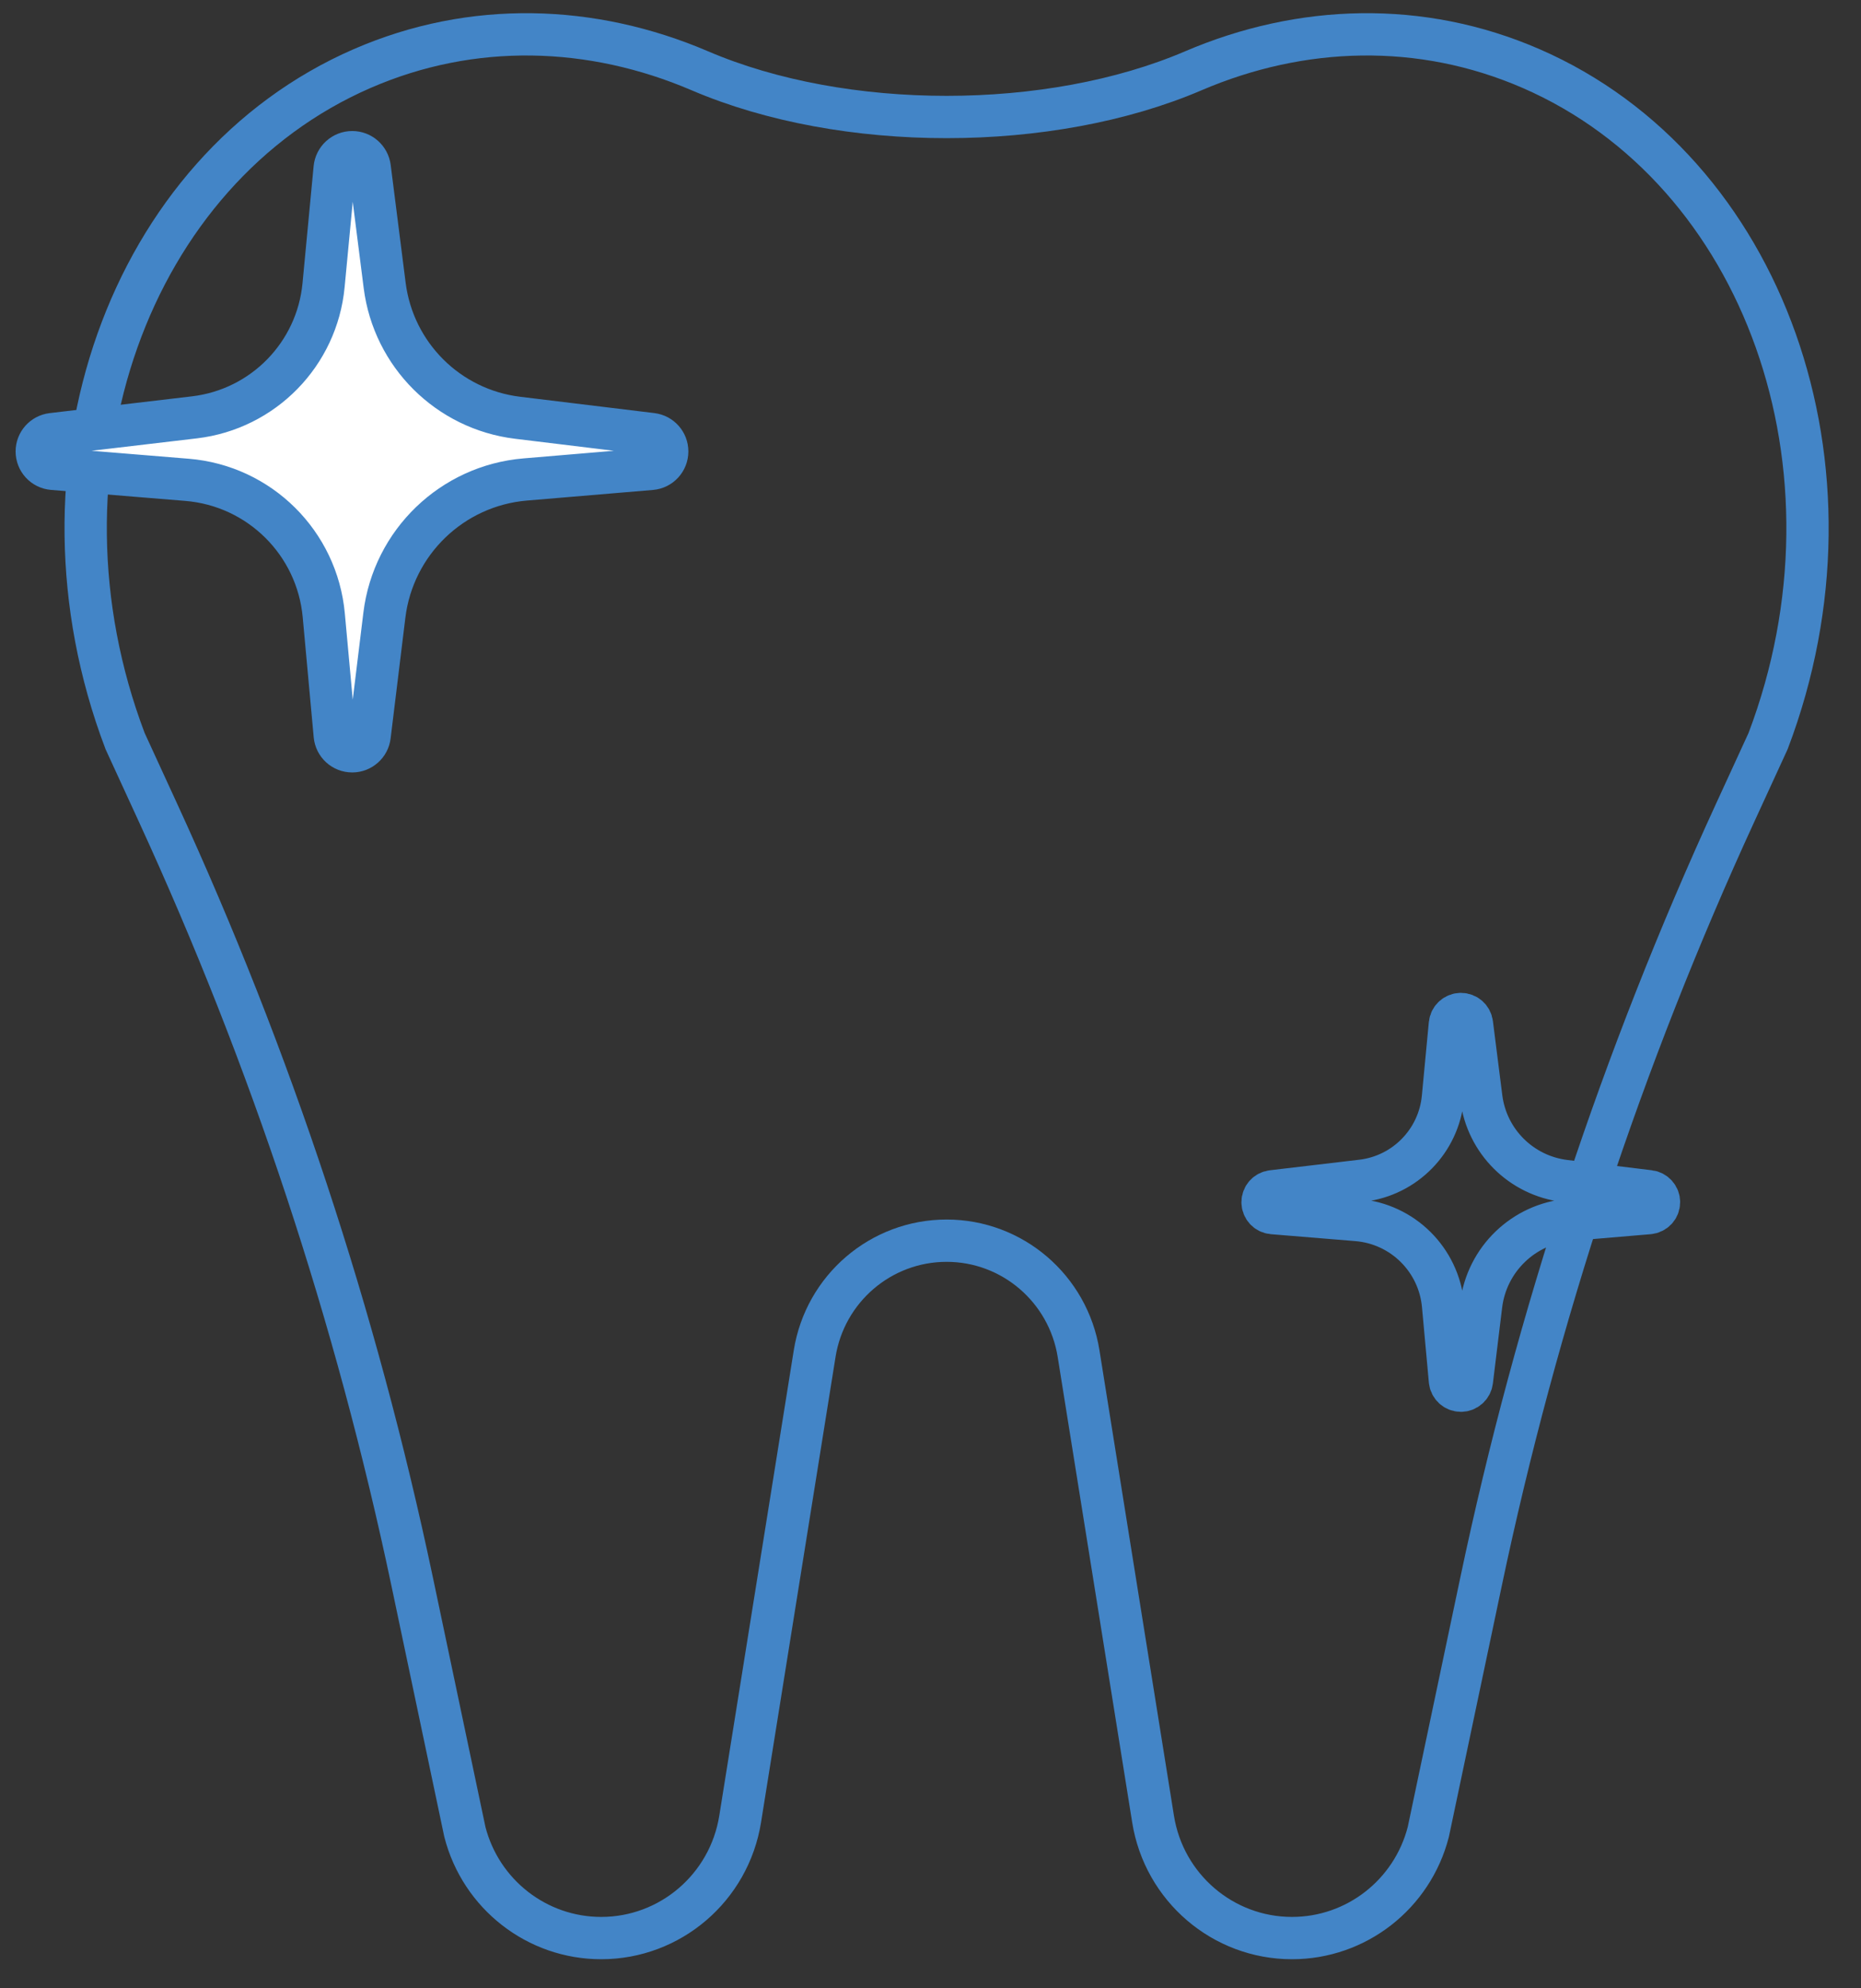
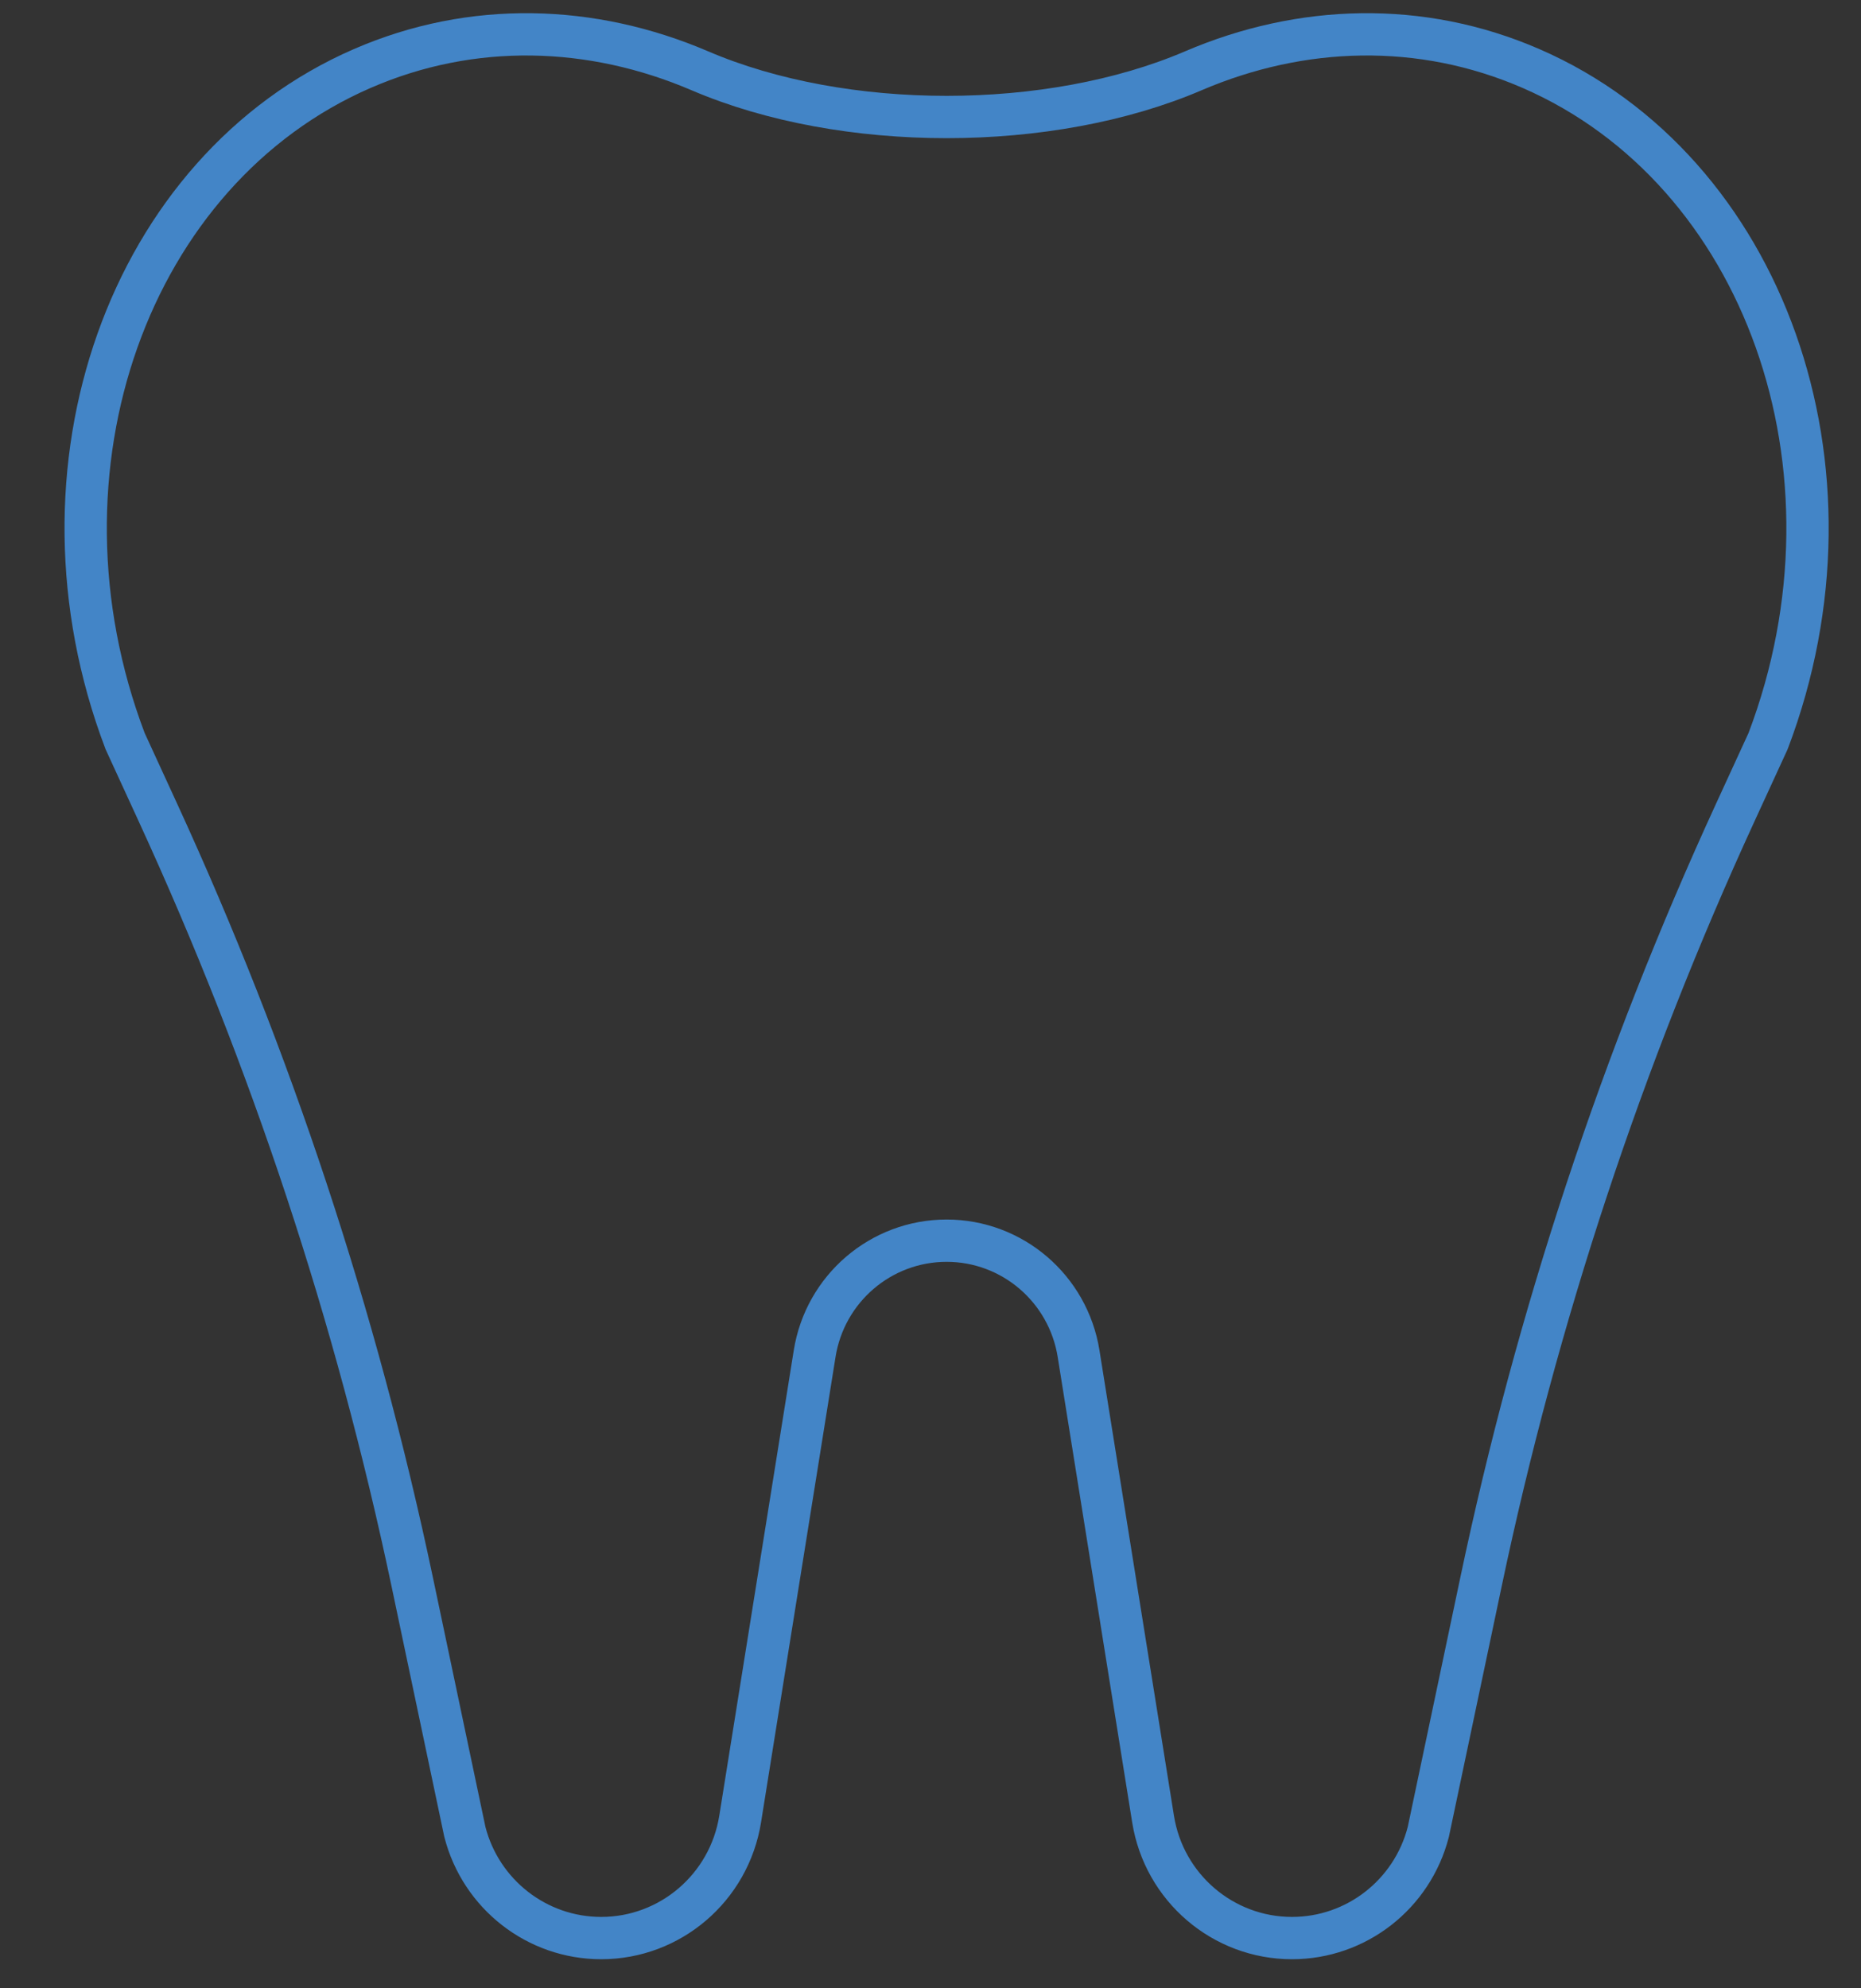
<svg xmlns="http://www.w3.org/2000/svg" width="44" height="47" viewBox="0 0 44 47" fill="none">
  <rect x="0" y="0" width="44" height="47" fill="#333333" stroke="none" />
  <path d="M3.731 19.2L2.961 17.525C2.96 17.522 2.959 17.519 2.957 17.516C0.51 11.069 3.059 4.014 8.561 1.621C11.169 0.486 14.001 0.583 16.546 1.673C19.947 3.13 24.815 3.13 28.215 1.673C30.76 0.583 33.592 0.486 36.201 1.621C41.703 4.014 44.251 11.069 41.804 17.516C41.803 17.519 41.802 17.522 41.8 17.525L41.03 19.2C38.354 25.019 36.337 31.119 35.017 37.386L33.77 43.302C33.39 44.781 32.064 45.812 30.547 45.812C28.915 45.812 27.521 44.621 27.262 42.997L25.501 31.997C25.255 30.46 23.934 29.327 22.381 29.327C20.827 29.327 19.506 30.46 19.261 31.997L17.5 42.997C17.24 44.621 15.846 45.812 14.214 45.812C12.697 45.812 11.371 44.78 10.991 43.302L9.745 37.386C8.424 31.119 6.407 25.019 3.731 19.2Z" stroke="#4385C7" />
-   <path d="M9.095 6.749L8.741 3.961C8.714 3.753 8.538 3.597 8.328 3.597C8.113 3.597 7.934 3.761 7.913 3.974L7.65 6.743C7.495 8.372 6.224 9.672 4.599 9.865L1.232 10.262C1.025 10.287 0.869 10.463 0.869 10.671C0.869 10.886 1.033 11.064 1.247 11.082L4.422 11.342C6.135 11.482 7.499 12.834 7.655 14.545L7.915 17.382C7.934 17.596 8.113 17.759 8.328 17.759C8.537 17.759 8.714 17.602 8.739 17.395L9.088 14.54C9.299 12.819 10.688 11.48 12.416 11.334L15.397 11.083C15.611 11.065 15.775 10.886 15.775 10.671C15.775 10.462 15.62 10.287 15.412 10.261L12.237 9.875C10.598 9.675 9.304 8.388 9.095 6.749Z" fill="white" stroke="#4385C7" />
-   <path d="M35.023 25.951L34.801 24.198C34.784 24.067 34.673 23.969 34.541 23.969C34.406 23.969 34.293 24.072 34.28 24.206L34.115 25.947C34.017 26.971 33.218 27.789 32.196 27.91L30.079 28.16C29.949 28.175 29.851 28.286 29.851 28.417C29.851 28.552 29.954 28.664 30.088 28.675L32.085 28.839C33.162 28.927 34.019 29.776 34.118 30.852L34.281 32.636C34.293 32.77 34.406 32.873 34.541 32.873C34.672 32.873 34.783 32.775 34.8 32.644L35.019 30.849C35.151 29.767 36.025 28.925 37.111 28.834L38.986 28.675C39.12 28.664 39.224 28.552 39.224 28.417C39.224 28.285 39.126 28.175 38.995 28.159L36.999 27.916C35.968 27.79 35.154 26.981 35.023 25.951Z" stroke="#4385C7" />
</svg>